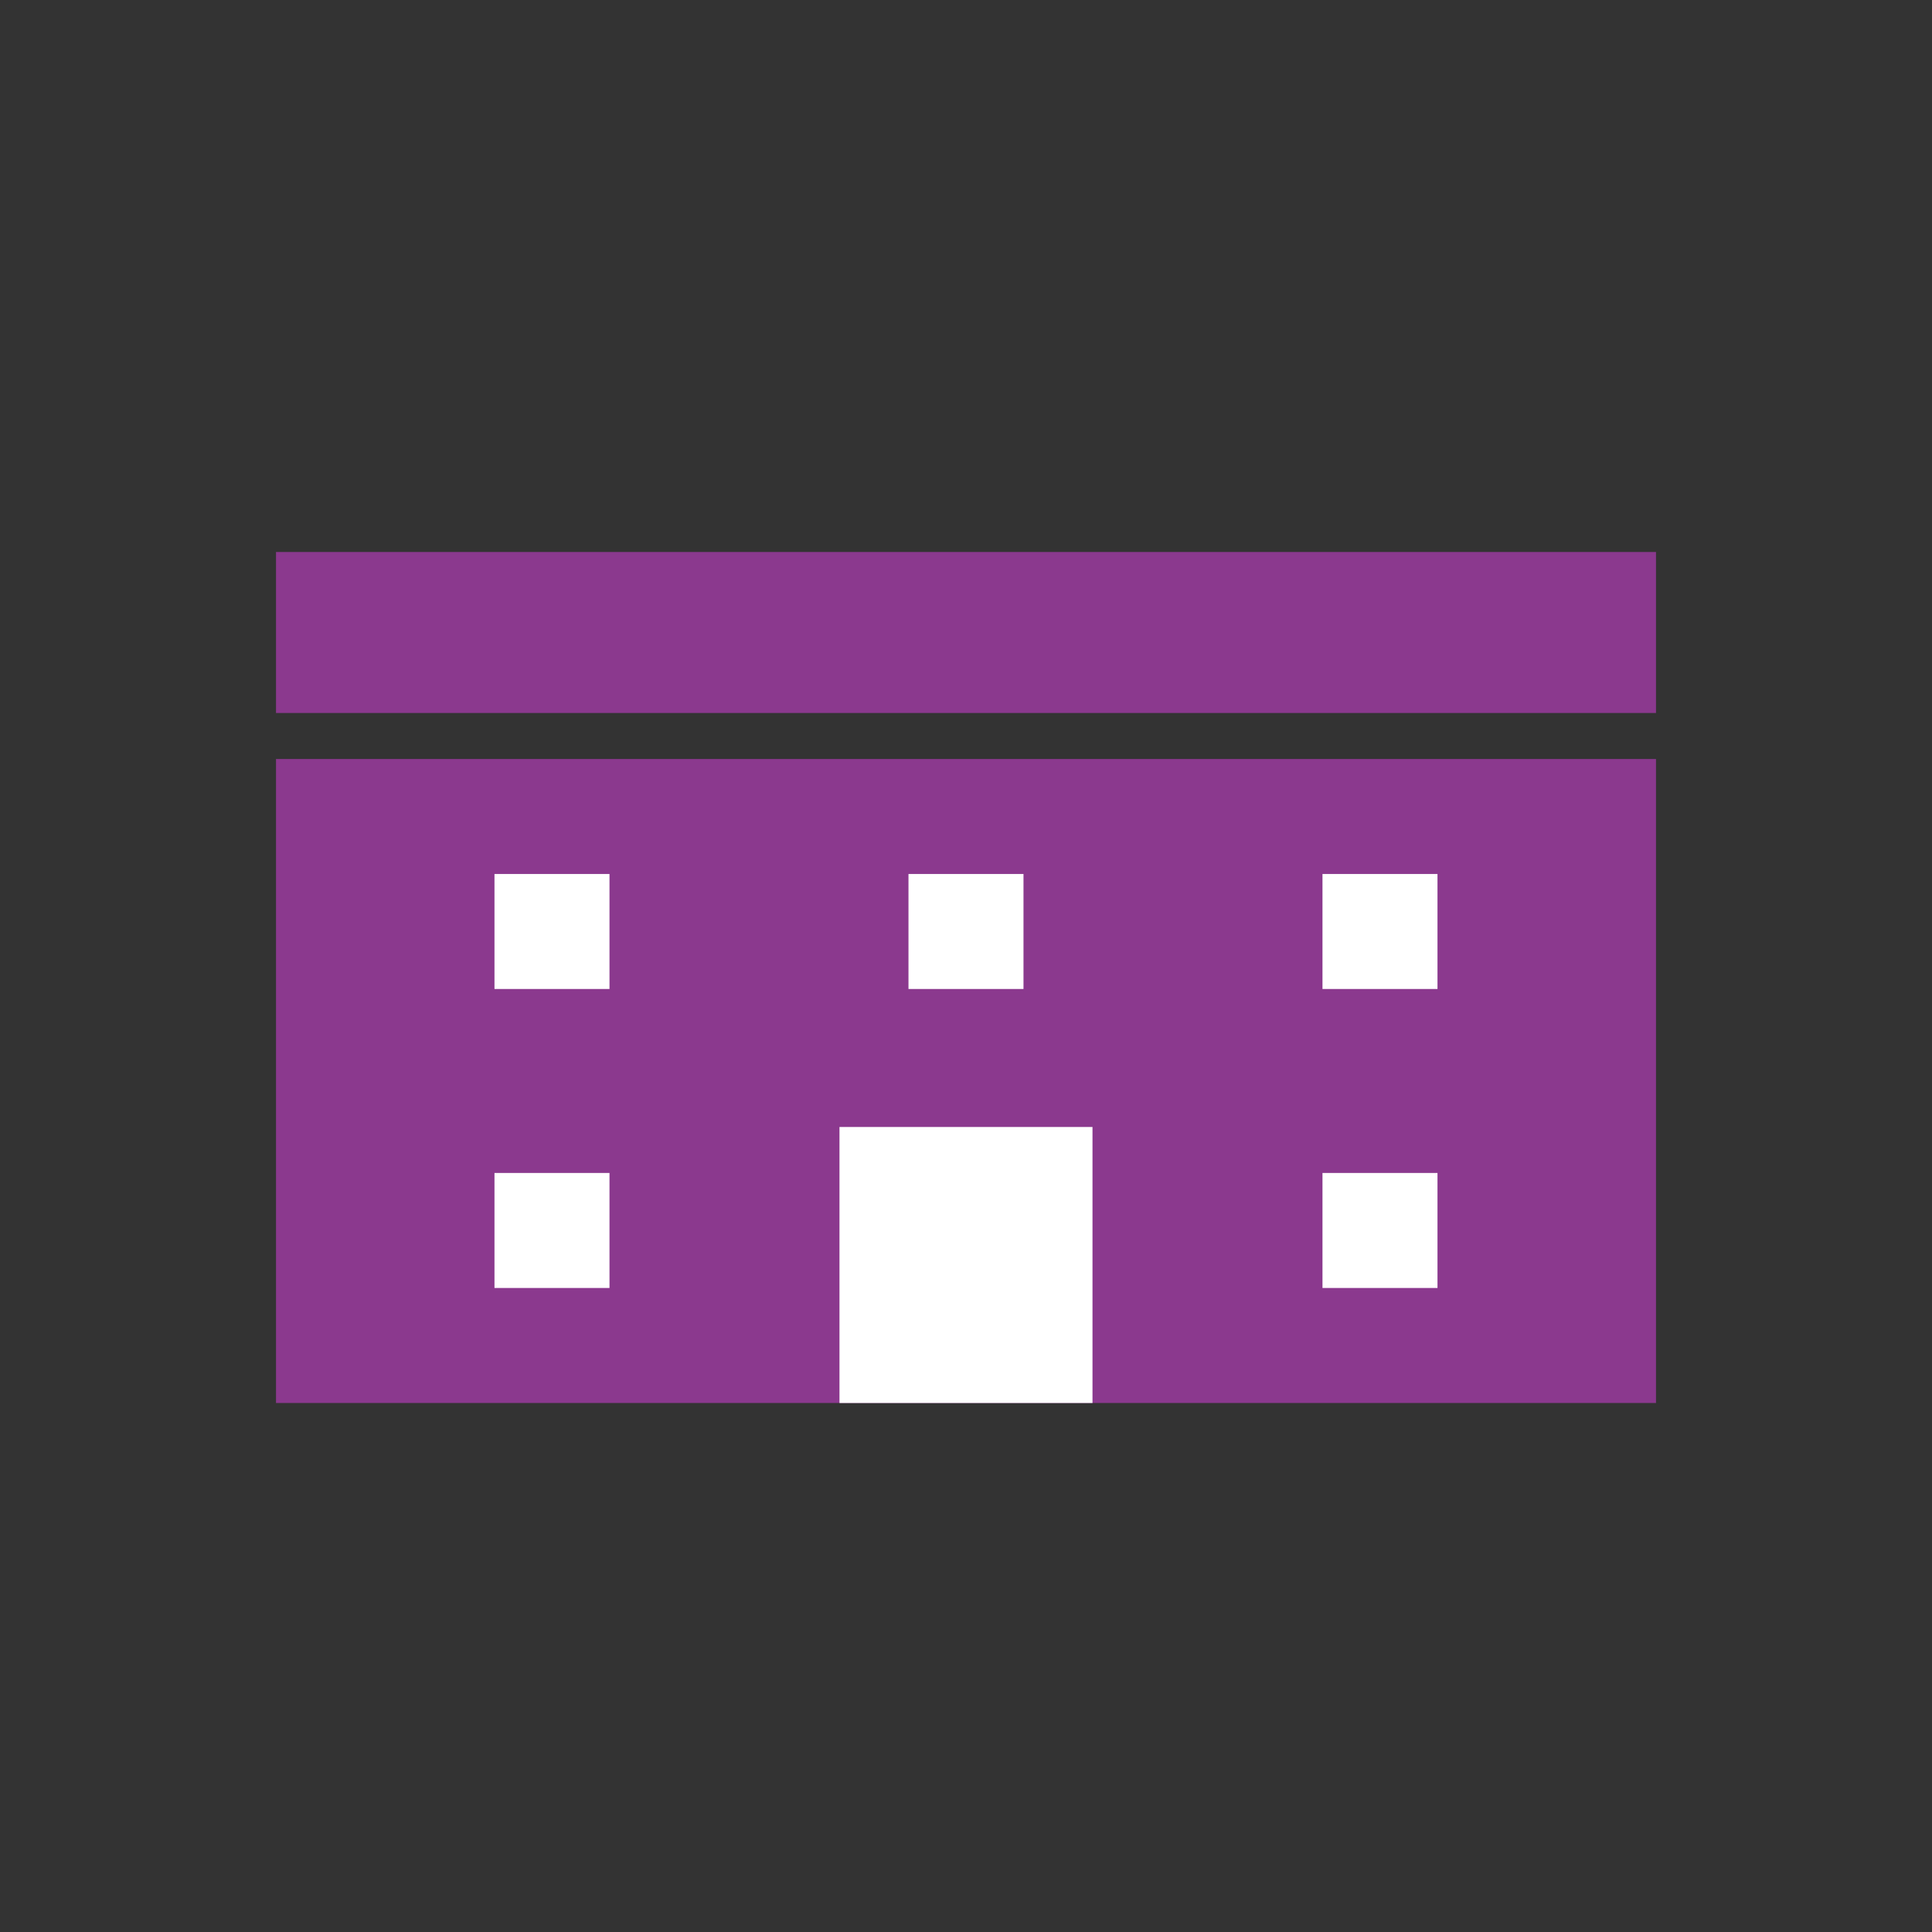
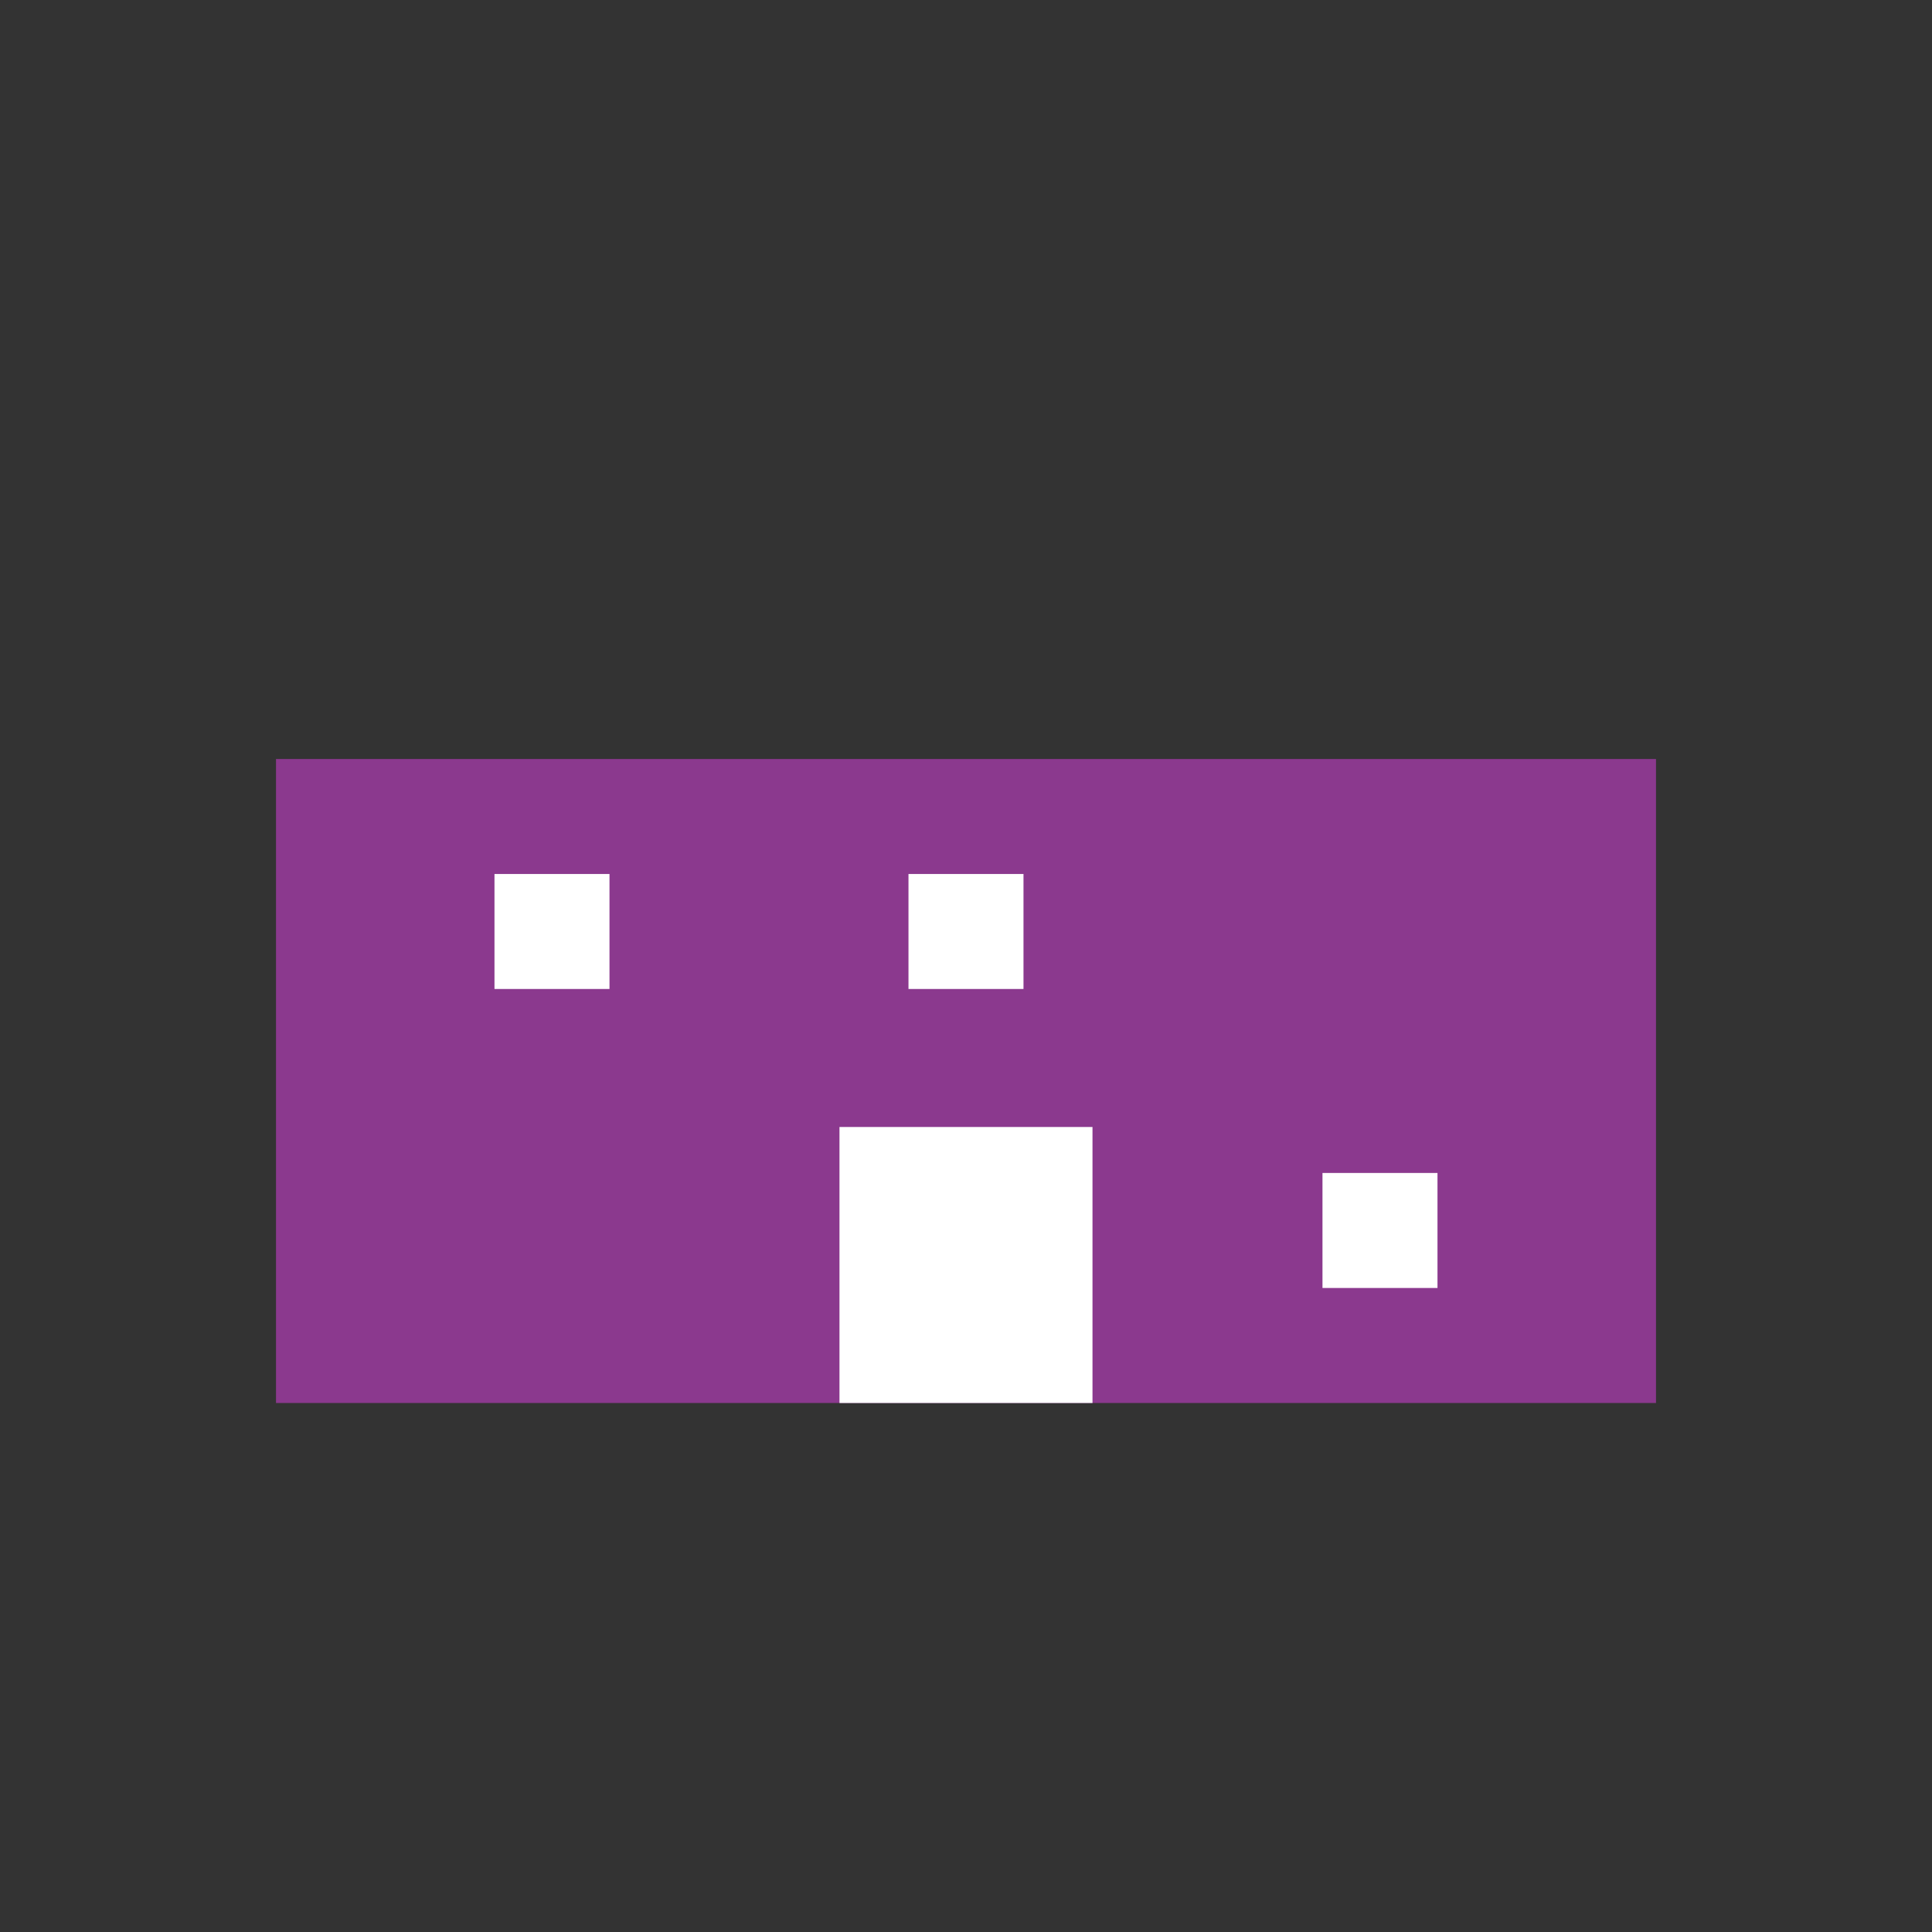
<svg xmlns="http://www.w3.org/2000/svg" width="70" height="70" viewBox="0 0 70 70">
  <rect x="0" y="0" width="70" height="70" fill="#333333" stroke="none" />
  <g id="グループ_2295" data-name="グループ 2295" transform="translate(-693 -1515)">
    <g id="グループ_2294" data-name="グループ 2294" transform="translate(698 1520.916)">
-       <rect id="長方形_980" data-name="長方形 980" width="50" height="5.833" transform="translate(5 14.084)" fill="#8b398e" />
      <rect id="長方形_981" data-name="長方形 981" width="50" height="23.333" transform="translate(5 21.584)" fill="#8b398e" />
      <rect id="長方形_982" data-name="長方形 982" width="9.167" height="10" transform="translate(25.416 34.917)" fill="#fff" />
      <rect id="長方形_983" data-name="長方形 983" width="4.167" height="4.167" transform="translate(12.916 25.75)" fill="#fff" />
      <rect id="長方形_984" data-name="長方形 984" width="4.167" height="4.167" transform="translate(27.916 25.75)" fill="#fff" />
-       <rect id="長方形_985" data-name="長方形 985" width="4.167" height="4.167" transform="translate(42.916 25.75)" fill="#fff" />
-       <rect id="長方形_986" data-name="長方形 986" width="4.167" height="4.167" transform="translate(12.916 36.583)" fill="#fff" />
      <rect id="長方形_987" data-name="長方形 987" width="4.167" height="4.167" transform="translate(42.916 36.583)" fill="#fff" />
    </g>
    <rect id="長方形_988" data-name="長方形 988" width="70" height="70" transform="translate(693 1515)" fill="none" />
  </g>
</svg>